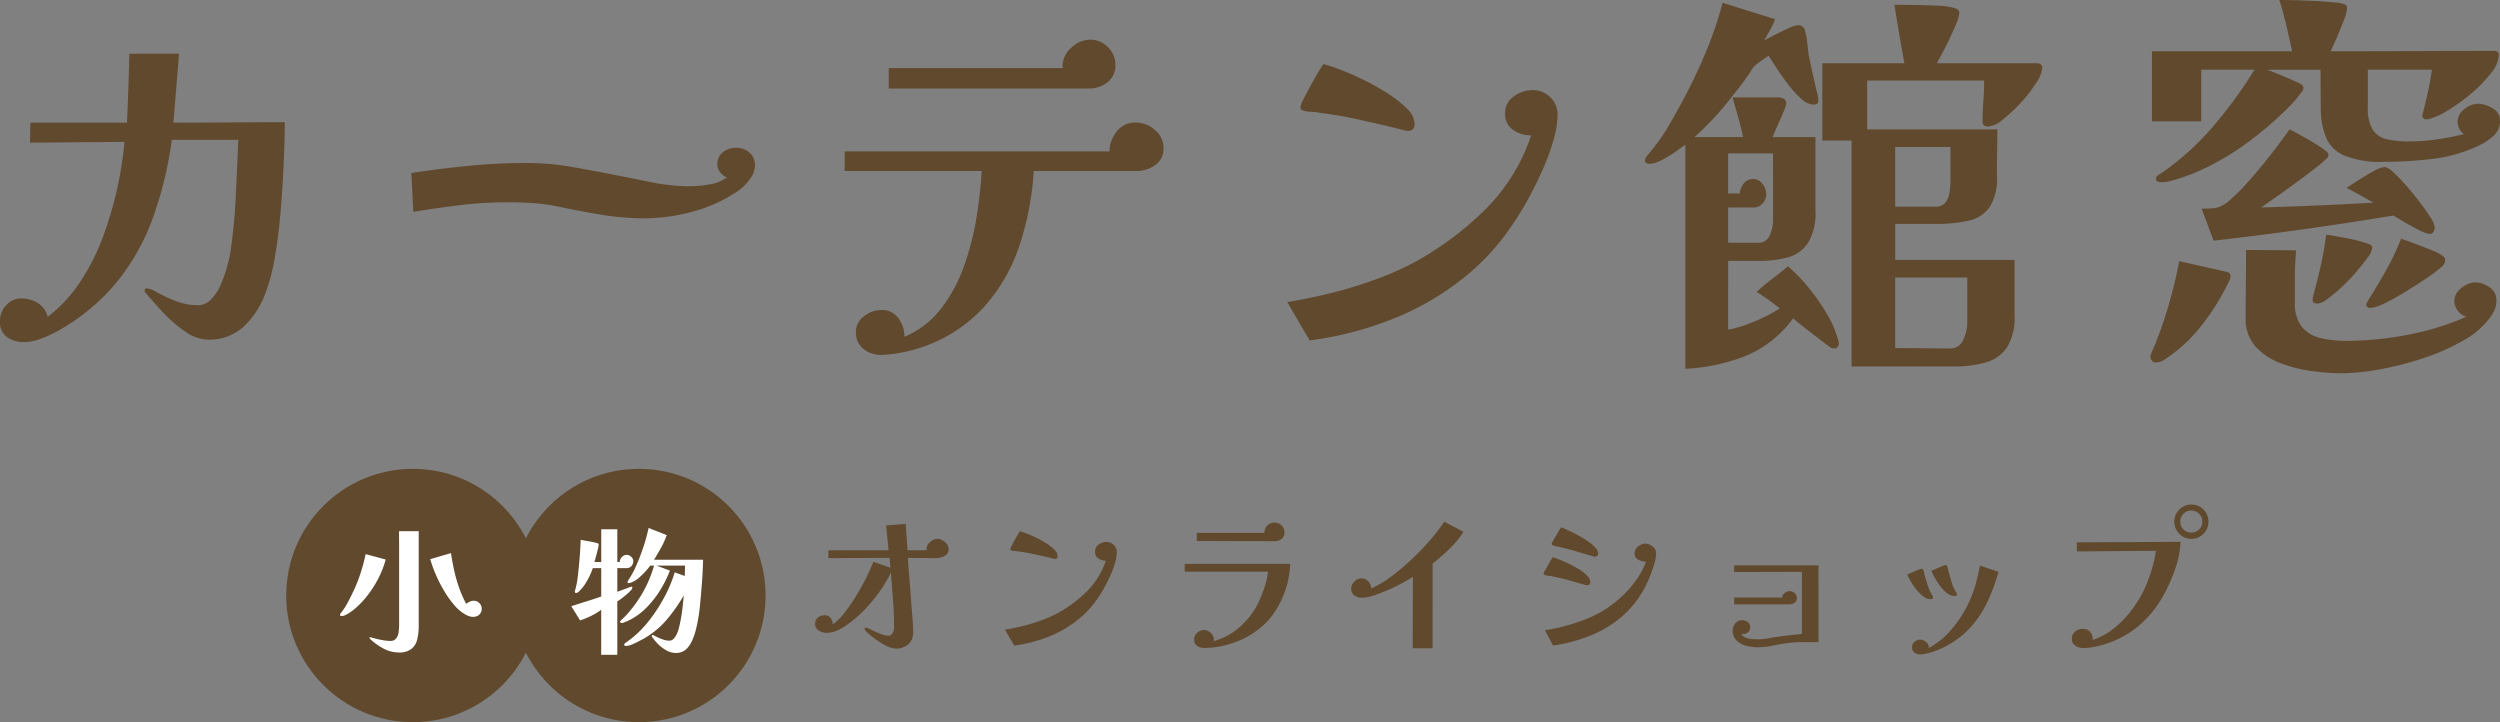
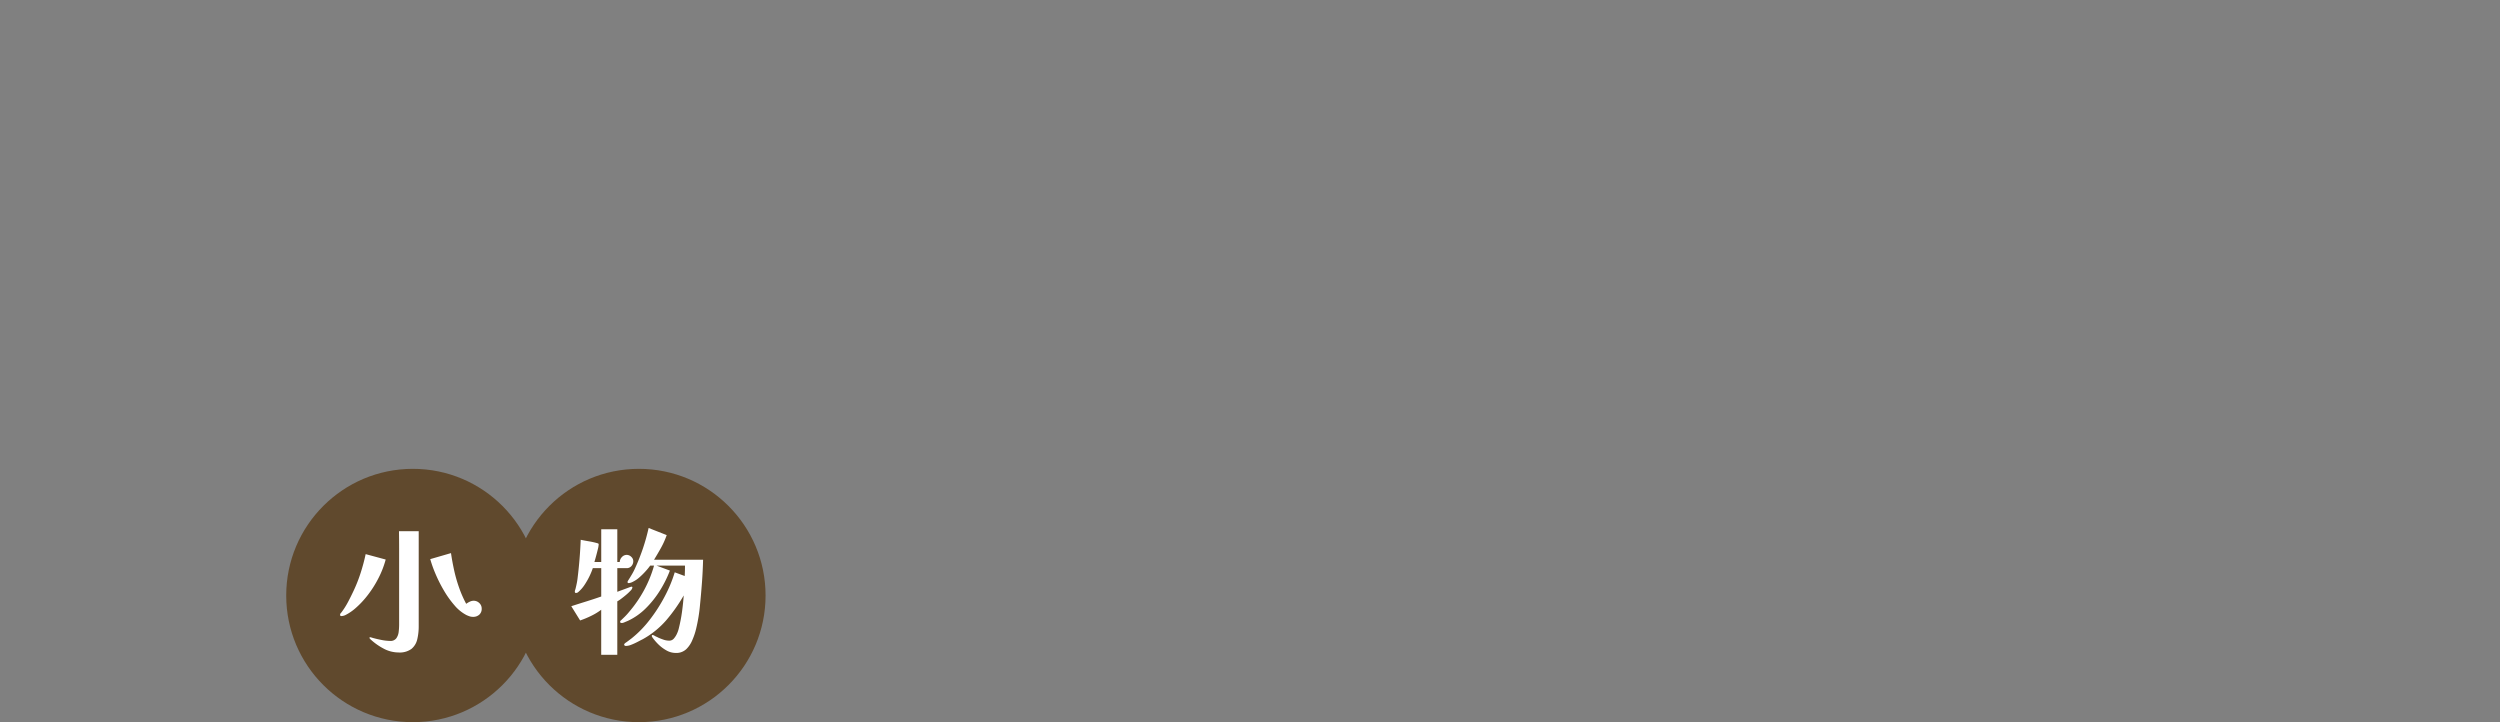
<svg xmlns="http://www.w3.org/2000/svg" width="331.916" height="95.877" viewBox="0 0 331.916 95.877">
  <rect x="0" y="0" width="331.916" height="95.877" fill="#808080" stroke="none" />
  <g id="font-copytxt-sp" transform="translate(38 58.624)">
-     <path id="パス_19516" data-name="パス 19516" d="M53.327-119.142q0,2.233-.133,5.291t-.4,6.354q-.266,3.3-.771,6.221a25.394,25.394,0,0,1-1.3,4.945A11.618,11.618,0,0,1,47.877-92a6.732,6.732,0,0,1-4.812,1.728,5.367,5.367,0,0,1-2.978-1.09,17.43,17.43,0,0,1-2.951-2.552q-1.356-1.462-2.207-2.473a.613.613,0,0,1-.213-.425q0-.266.319-.266a3.74,3.74,0,0,1,1.383.558A21.167,21.167,0,0,0,38.837-95.4a7.939,7.939,0,0,0,2.951.558,2.384,2.384,0,0,0,1.7-.718,5.955,5.955,0,0,0,1.25-1.808,15.129,15.129,0,0,0,.824-2.207q.319-1.117.479-1.861a72.728,72.728,0,0,0,.771-7.657q.186-3.882.346-7.71H38.332a50.614,50.614,0,0,1-2.446,10.183A29.675,29.675,0,0,1,31.1-98a27.427,27.427,0,0,1-8.083,6.673,15.073,15.073,0,0,1-2.047.931,6.285,6.285,0,0,1-2.207.452,3.878,3.878,0,0,1-2.313-.665,2.464,2.464,0,0,1-.931-2.154,2.989,2.989,0,0,1,.824-2.074,2.6,2.6,0,0,1,1.994-.9,4.1,4.1,0,0,1,2.207.612,2.936,2.936,0,0,1,1.3,1.835,19.165,19.165,0,0,0,4.307-4.626,28.872,28.872,0,0,0,3-5.9,47.209,47.209,0,0,0,1.914-6.461,49.893,49.893,0,0,0,.984-6.248l-12.549.106.053-2.659H32.376q.106-2.287.186-4.573t.133-4.573h6.594l-.744,9.146q3.722,0,7.391-.027T53.327-119.142Zm62.427,5.743a3.081,3.081,0,0,1-.691,1.835,6.633,6.633,0,0,1-1.436,1.462,19.516,19.516,0,0,1-5.982,2.792,24.275,24.275,0,0,1-6.567.931,34.553,34.553,0,0,1-5.583-.452q-2.765-.452-5.53-1.037a24.985,24.985,0,0,0-3.456-.505q-1.755-.133-3.456-.133a54.34,54.34,0,0,0-6.354.372q-3.164.372-6.3.9l-.266-5.158q3.829-.585,7.631-.957t7.684-.372a35.019,35.019,0,0,1,6.062.532q3.031.532,5.956,1.117,2.393.479,4.812.957a25.016,25.016,0,0,0,4.865.479,15.72,15.72,0,0,0,2.552-.239,5.2,5.2,0,0,0,2.34-.931,1.9,1.9,0,0,1-.877-.665,1.66,1.66,0,0,1-.4-1.037,1.976,1.976,0,0,1,.744-1.648,2.756,2.756,0,0,1,1.755-.585,2.61,2.61,0,0,1,1.755.638A2.129,2.129,0,0,1,115.754-113.4Zm54.238-2.34a2.624,2.624,0,0,1-1.117,2.313,4.384,4.384,0,0,1-2.552.771h-13.56a38.32,38.32,0,0,1-1.914,9.944,22.957,22.957,0,0,1-4.865,8.3A19.807,19.807,0,0,1,137.4-89.1a18.035,18.035,0,0,1-2.419.585,14.411,14.411,0,0,1-2.526.266,3.561,3.561,0,0,1-2.313-.8,2.714,2.714,0,0,1-.984-2.233,2.527,2.527,0,0,1,1.09-2.1,3.7,3.7,0,0,1,2.26-.824,2.662,2.662,0,0,1,2.287,1.09,4.082,4.082,0,0,1,.8,2.473,12,12,0,0,0,4.892-3.775,20.5,20.5,0,0,0,3.031-5.637,36.463,36.463,0,0,0,1.648-6.434,59.679,59.679,0,0,0,.691-6.168H127.665v-2.606h35.148a4.421,4.421,0,0,1,.984-2.659,3.056,3.056,0,0,1,2.526-1.17,3.784,3.784,0,0,1,2.526.984A3.019,3.019,0,0,1,169.992-115.739Zm-6.381-11.007a2.758,2.758,0,0,1-1.063,2.313,3.883,3.883,0,0,1-2.446.824H133.514v-2.712h23.131a.592.592,0,0,1-.053-.266,3.226,3.226,0,0,1,1.17-2.446,3.665,3.665,0,0,1,2.5-1.063,3.254,3.254,0,0,1,2.34.984A3.184,3.184,0,0,1,163.611-126.746Zm58.7,6.647a12.482,12.482,0,0,1-.585,3.51,30.581,30.581,0,0,1-1.436,3.855q-.851,1.888-1.6,3.27a40.528,40.528,0,0,1-3.51,5.53,30.292,30.292,0,0,1-4.52,4.786,36.442,36.442,0,0,1-10,6.035A45.589,45.589,0,0,1,189.4-90.162l-2.978-5.1q2.712-.425,5.849-1.2a55.483,55.483,0,0,0,6.195-1.914,37.607,37.607,0,0,0,5.4-2.473,42.283,42.283,0,0,0,9.04-6.886,25.115,25.115,0,0,0,5.9-9.651,4.18,4.18,0,0,1-2.393-.718,2.478,2.478,0,0,1-1.063-2.207,2.618,2.618,0,0,1,1.17-2.26,4.185,4.185,0,0,1,2.446-.824,3.247,3.247,0,0,1,2.393.957A3.183,3.183,0,0,1,222.316-120.1Zm-18.983,1.17q0,.957-.9.957A.437.437,0,0,1,202.3-118a.589.589,0,0,0-.186-.027q-1.648-.425-3.27-.8t-3.323-.744q-1.17-.266-2.34-.452t-2.34-.346a5.975,5.975,0,0,0-.984-.133q-.505-.027-.984-.08-.319-.106-.505-.16t-.186-.425a3.013,3.013,0,0,1,.4-1.037q.4-.771.931-1.755t1.01-1.781q.479-.8.691-1.117a21.671,21.671,0,0,1,2.313.771q1.462.558,3.137,1.383a30.949,30.949,0,0,1,3.19,1.808,14.492,14.492,0,0,1,2.5,1.994A2.9,2.9,0,0,1,203.333-118.929Zm47.591,3.935h-5.956v5.317h1.542a2.313,2.313,0,0,1,.532-1.329,1.511,1.511,0,0,1,1.223-.585,1.537,1.537,0,0,1,1.25.638,2.183,2.183,0,0,1,.505,1.383,1.775,1.775,0,0,1-.479,1.223,1.572,1.572,0,0,1-1.223.532h-3.35v4.679H248.9a1.58,1.58,0,0,0,1.6-1.01,5.053,5.053,0,0,0,.425-1.967Zm25.79,16.484h-9.571v9.359q1.808,0,3.616.027t3.616.027a1.846,1.846,0,0,0,1.808-1.17,5.4,5.4,0,0,0,.532-2.233Zm-2.233-17.335h-7.338v7.923h5.264a1.657,1.657,0,0,0,1.436-.585,3.005,3.005,0,0,0,.532-1.409,12.277,12.277,0,0,0,.106-1.569ZM259.645-89.789a.611.611,0,0,1-.691.691,1.034,1.034,0,0,1-.532-.213q-.425-.319-.877-.665t-.877-.665q-.744-.585-1.542-1.2t-1.542-1.25a14.842,14.842,0,0,1-6.328,5,25.734,25.734,0,0,1-7.976,1.7v-29.778q-.479.372-1.356.984a15.788,15.788,0,0,1-1.808,1.09,3.6,3.6,0,0,1-1.569.479q-.638,0-.638-.479a1.631,1.631,0,0,1,.425-.744l.532-.638q.266-.319.372-.479a26.632,26.632,0,0,0,1.941-2.9q.877-1.515,1.675-3,1.7-3.137,3.084-6.434a51.484,51.484,0,0,0,2.287-6.7l6.966,2.18a8.771,8.771,0,0,1-.665,1.436q-.4.691-.771,1.383.372-.213,1.3-.691t1.861-.9a3.955,3.955,0,0,1,1.25-.425.917.917,0,0,1,1.01.8,8.776,8.776,0,0,1,.292,1.569q.08.824.186,1.569.266,1.329.558,2.632t.611,2.632a3.961,3.961,0,0,1,.08.4,2.827,2.827,0,0,1,.027.4q0,.532-.638.532a2.565,2.565,0,0,1-1.622-.771,12.947,12.947,0,0,1-1.728-1.888q-.851-1.117-1.542-2.18t-1.063-1.648q-.425.266-1.01.691t-.957.744q-.16.213-.4.612a6.09,6.09,0,0,1-.452.665q-.532.8-1.143,1.569t-1.2,1.515a39.059,39.059,0,0,1-4.679,5h6.434q-.266-1.329-.638-2.632t-.744-2.632h6.062a1.451,1.451,0,0,1,.744.186.653.653,0,0,1,.319.612,4.329,4.329,0,0,1-.4,1.2q-.4.931-.824,1.888t-.585,1.383h5.69v9.731a7.662,7.662,0,0,1-.984,4.307,4.692,4.692,0,0,1-2.632,1.914,13.35,13.35,0,0,1-3.722.479h-4.254V-91.6a13.062,13.062,0,0,0,2.286-.612,23.887,23.887,0,0,0,2.526-1.063,18.1,18.1,0,0,0,2.047-1.143q-.744-.585-1.515-1.143T248.744-96.6a24.475,24.475,0,0,1,2.047-1.728q1.09-.824,2.1-1.675a21.56,21.56,0,0,1,2.712,2.792,26.922,26.922,0,0,1,2.473,3.536,13.677,13.677,0,0,1,1.515,3.563A.74.74,0,0,1,259.645-89.789Zm27.013-36.531a4.3,4.3,0,0,1-.824,1.994,18.5,18.5,0,0,1-2.021,2.606,19.687,19.687,0,0,1-2.393,2.233,3.558,3.558,0,0,1-1.941.931,1.025,1.025,0,0,1-.505-.133.474.474,0,0,1-.239-.452q0-1.383.106-2.765t.106-2.765H263.42v6.487H280.7q0,1.542-.027,3.111t-.027,3.111a7.03,7.03,0,0,1-.984,4.121,4.616,4.616,0,0,1-2.792,1.781,18.473,18.473,0,0,1-4.2.425h-5.53v4.786h15.846v7.338a7.523,7.523,0,0,1-1.01,4.281,5.039,5.039,0,0,1-2.845,1.994,15.663,15.663,0,0,1-4.334.532H261.346V-116.7h-3.882v-10.263h10.9q-.372-1.967-.691-3.882t-.638-3.882q.957,0,2.473.027t3,.08a10.917,10.917,0,0,1,2.287.266,1.991,1.991,0,0,1,.558.213.557.557,0,0,1,.292.532,4.014,4.014,0,0,1-.372,1.329q-.372.9-.877,1.967t-.984,1.967q-.479.9-.744,1.383h13.294Q286.657-126.958,286.657-126.32ZM311.649-98.67a1.179,1.179,0,0,1-.053.372,1.344,1.344,0,0,1-.16.319,30.914,30.914,0,0,1-3.27,5.371,20.526,20.526,0,0,1-4.44,4.413q-.425.319-.931.638a2,2,0,0,1-1.09.319.63.63,0,0,1-.479-.239.752.752,0,0,1-.213-.505,3.512,3.512,0,0,1,.346-.984q.346-.771.452-1.09a59.5,59.5,0,0,0,3.031-10.635l5.9,1.329a4.915,4.915,0,0,1,.585.16A.491.491,0,0,1,311.649-98.67Zm35.308,3.137a3.242,3.242,0,0,1-.16,1.117,5.673,5.673,0,0,1-.532,1.01,10.916,10.916,0,0,1-3.642,3.217,28.384,28.384,0,0,1-5.4,2.393,41.671,41.671,0,0,1-5.849,1.489,29.155,29.155,0,0,1-4.945.505,30.459,30.459,0,0,1-3.961-.292,18.253,18.253,0,0,1-4.2-1.063,8.511,8.511,0,0,1-3.3-2.207,5.4,5.4,0,0,1-1.3-3.775q0-2.287.027-4.52t.027-4.52l6.647.053q-.16,1.7-.16,3.43v3.43a5.025,5.025,0,0,0,.931,3.323,4.553,4.553,0,0,0,2.473,1.462,14.507,14.507,0,0,0,3.4.372,43.438,43.438,0,0,0,8.162-.8,35.948,35.948,0,0,0,7.79-2.393,2.2,2.2,0,0,1-1.143-.824,2.153,2.153,0,0,1-.452-1.3,2.138,2.138,0,0,1,.957-1.7,3,3,0,0,1,1.808-.744,3.309,3.309,0,0,1,1.888.638A1.97,1.97,0,0,1,346.957-95.532Zm-16.484-6.913a2.632,2.632,0,0,1-.612,1.276q-.611.851-1.515,1.914a23.174,23.174,0,0,1-1.941,2.021,20.418,20.418,0,0,1-1.888,1.569,2.632,2.632,0,0,1-1.276.612q-.691,0-.691-.532a5,5,0,0,1,.186-.851q.186-.691.372-1.436l.239-.957q.319-1.329.585-2.685t.425-2.685q1.17.16,2.792.479a20,20,0,0,1,2.685.691,1.483,1.483,0,0,1,.425.186A.439.439,0,0,1,330.473-102.445Zm9.678,1.648a.883.883,0,0,1-.186.558,2.724,2.724,0,0,1-.452.452,18.27,18.27,0,0,1-1.781,1.329q-1.25.851-2.765,1.781t-2.818,1.569a5.074,5.074,0,0,1-1.941.638.7.7,0,0,1-.346-.106.345.345,0,0,1-.186-.319q0-.213.053-.239t.106-.186q1.276-2.021,2.446-4.094a33.265,33.265,0,0,0,2.021-4.254q.638.213,1.781.638t2.26.877a5.813,5.813,0,0,1,1.542.824A.571.571,0,0,1,340.151-100.8Zm-1.383-4.413a1.26,1.26,0,0,1-.16.612.558.558,0,0,1-.532.292,3.985,3.985,0,0,1-1.383-.505q-1.01-.505-1.994-1.09t-1.409-.851q-11.8,1.967-23.875,3.35l-1.6-4.254q.585,0,1.09-.027a7.221,7.221,0,0,0,1.037-.133,4.477,4.477,0,0,0,1.728-1.063,25.229,25.229,0,0,0,2.18-2.18q1.143-1.276,2.287-2.685t2.021-2.606q.877-1.2,1.356-1.835,1.117.585,2.473,1.356a24.02,24.02,0,0,1,2.366,1.515.871.871,0,0,1,.319.532.816.816,0,0,1-.106.319,12.512,12.512,0,0,1-1.462,1.276q-1.143.9-2.632,1.994t-2.818,2.021q-1.329.931-1.914,1.356,3.722-.106,7.444-.266t7.444-.372q-.851-.479-1.755-.984t-1.808-.984q.479-.319,1.516-.984t2.074-1.223a3.835,3.835,0,0,1,1.462-.558,2.214,2.214,0,0,1,1.143.691,20.549,20.549,0,0,1,1.7,1.755q.931,1.063,1.808,2.207t1.436,2.047A3.082,3.082,0,0,1,338.768-105.21Zm8.667-14.144a2.607,2.607,0,0,1-.824,1.994,7.153,7.153,0,0,1-1.835,1.25,19.263,19.263,0,0,1-6.221,1.835,54.422,54.422,0,0,1-6.54.4,12.753,12.753,0,0,1-5.291-.851,4.589,4.589,0,0,1-2.419-2.446,10.732,10.732,0,0,1-.665-3.855q-.027-2.26-.027-5.078h-7.072q1.063.425,2.1.851t2.047.9q.213.106.425.239a.491.491,0,0,1,.213.452.575.575,0,0,1-.16.425,18.716,18.716,0,0,1-2.366,2.685q-1.515,1.462-3.164,2.792t-2.925,2.18a36.114,36.114,0,0,1-4.227,2.446,25.538,25.538,0,0,1-4.6,1.755,4.908,4.908,0,0,1-1.542.213.857.857,0,0,1-.372-.106.341.341,0,0,1-.213-.319.532.532,0,0,1,.186-.425,1.955,1.955,0,0,1,.4-.266,35.884,35.884,0,0,0,6.966-6.248,58.72,58.72,0,0,0,5.53-7.577h-7.072v6.86h-6.54v-9.306h18.611q-.372-1.7-.771-3.43t-.931-3.377q.479,0,1.808.027t2.9.106q1.569.08,2.765.213a3.072,3.072,0,0,1,1.409.346.723.723,0,0,1,.106.479,5.58,5.58,0,0,1-.452,1.6q-.452,1.17-.957,2.34t-.771,1.7q5.424,0,10.848-.027t10.848-.027q.638,0,.638.585a4.194,4.194,0,0,1-1.063,2.393,17.571,17.571,0,0,1-2.606,2.685,24.063,24.063,0,0,1-3.084,2.233,9.066,9.066,0,0,1-2.5,1.143.437.437,0,0,0-.133.027.438.438,0,0,1-.133.027q-.638,0-.638-.532a.236.236,0,0,1,.027-.106.236.236,0,0,0,.027-.106q.372-1.436.691-2.9t.532-2.951h-8.508v5a5.487,5.487,0,0,0,.638,2.951,2.938,2.938,0,0,0,1.861,1.276,13,13,0,0,0,2.978.292,25.185,25.185,0,0,0,3.669-.266q1.808-.266,3.616-.691a2.066,2.066,0,0,1-.851-1.648,2.1,2.1,0,0,1,.9-1.675,2.907,2.907,0,0,1,1.808-.718,3.841,3.841,0,0,1,1.914.585A1.819,1.819,0,0,1,347.436-119.354Z" transform="translate(-53.52 76.737)" fill="#60492d" />
    <circle id="楕円形_3" data-name="楕円形 3" cx="16.816" cy="16.816" r="16.816" transform="translate(0 3.622)" fill="#60492d" />
    <circle id="楕円形_4" data-name="楕円形 4" cx="16.816" cy="16.816" r="16.816" transform="translate(30.01 3.622)" fill="#60492d" />
    <path id="パス_19526" data-name="パス 19526" d="M6.516-10.407A12.343,12.343,0,0,1,5.6-8.021a14.182,14.182,0,0,1-1.416,2.27A12.067,12.067,0,0,1,2.441-3.888a6.009,6.009,0,0,1-.5.388,6.174,6.174,0,0,1-.679.417A1.363,1.363,0,0,1,.637-2.9a.154.154,0,0,1-.175-.175.3.3,0,0,1,.078-.2q.078-.087.136-.165A9.985,9.985,0,0,0,1.52-4.781Q1.9-5.5,2.228-6.2a19.488,19.488,0,0,0,.96-2.425q.4-1.242.669-2.5ZM10.9-1.56A7.366,7.366,0,0,1,10.706.186,2.31,2.31,0,0,1,9.94,1.457a2.64,2.64,0,0,1-1.717.475A4.206,4.206,0,0,1,6.205,1.4,8.043,8.043,0,0,1,4.479.167.243.243,0,0,0,4.411.089a.119.119,0,0,1-.049-.1q0-.078.116-.078a.319.319,0,0,1,.078.01.379.379,0,0,1,.078.029q.5.155,1.222.3A6.379,6.379,0,0,0,7.1.4.948.948,0,0,0,7.932.041a1.842,1.842,0,0,0,.31-.863A8.167,8.167,0,0,0,8.3-1.754v-10.06q0-1.174-.019-2.357H10.9Zm8.362-2.328a1.021,1.021,0,0,1-.32.8,1.178,1.178,0,0,1-.825.291,1.437,1.437,0,0,1-.456-.068,4.282,4.282,0,0,1-.417-.165,5.3,5.3,0,0,1-1.581-1.28,12.886,12.886,0,0,1-1.416-1.979,18.66,18.66,0,0,1-1.116-2.212,16,16,0,0,1-.7-1.96l2.755-.8q.155,1.086.417,2.28a19.315,19.315,0,0,0,.669,2.338,15.1,15.1,0,0,0,.931,2.115,3.071,3.071,0,0,1,.475-.281,1.179,1.179,0,0,1,.514-.126,1.057,1.057,0,0,1,.747.3A.983.983,0,0,1,19.262-3.888Z" transform="translate(6.691 26.07)" fill="#fff" />
-     <path id="パス_19524" data-name="パス 19524" d="M19.712-12.738a.955.955,0,0,1-.561.946,2.638,2.638,0,0,1-1.133.264L14.3-11.55q.11,1.5.231,3.014T14.762-5.5q.066.946.154,1.892T15-1.694a2.015,2.015,0,0,1-.649,1.628,2.513,2.513,0,0,1-1.683.55A2.491,2.491,0,0,1,11.7.231a8.4,8.4,0,0,1-1.166-.638,13.264,13.264,0,0,1-1.1-.792,7.349,7.349,0,0,1-.77-.693A1.076,1.076,0,0,0,8.6-2a.214.214,0,0,1-.044-.11.136.136,0,0,1,.088-.143A.448.448,0,0,1,8.8-2.288a1.544,1.544,0,0,1,.385.154q.319.154.77.363t.913.374a2.466,2.466,0,0,0,.814.165.628.628,0,0,0,.616-.363,1.63,1.63,0,0,0,.176-.715q0-1.826-.143-3.674t-.275-3.63A18.193,18.193,0,0,1,9.988-6.325,18.736,18.736,0,0,1,7.3-3.5Q6.8-3.08,6.182-2.64a7.118,7.118,0,0,1-1.3.737,3.441,3.441,0,0,1-1.386.3,1.907,1.907,0,0,1-1.012-.3A.977.977,0,0,1,2-2.794a1,1,0,0,1,.385-.858,1.454,1.454,0,0,1,.891-.286.931.931,0,0,1,.792.385,1.189,1.189,0,0,1,.242.847A7.4,7.4,0,0,0,5.885-4.257,23.512,23.512,0,0,0,7.447-6.523Q8.206-7.766,8.8-8.965t.924-2.079l2.266.792-.11-1.3-8.14.022.022-1.034h7.986l-.33-3.3,2.6-.2.242,3.5h2.552a.51.51,0,0,0-.011-.1.463.463,0,0,1-.011-.077,1.2,1.2,0,0,1,.484-.935,1.509,1.509,0,0,1,.968-.407,1.331,1.331,0,0,1,.671.2,1.966,1.966,0,0,1,.572.495A1.034,1.034,0,0,1,19.712-12.738Zm22.33.44a5.164,5.164,0,0,1-.242,1.452,12.654,12.654,0,0,1-.594,1.595q-.352.781-.66,1.353A16.767,16.767,0,0,1,39.094-5.61a12.533,12.533,0,0,1-1.87,1.98,15.077,15.077,0,0,1-4.136,2.5A18.861,18.861,0,0,1,28.424.088L27.192-2.024q1.122-.176,2.42-.5a22.955,22.955,0,0,0,2.563-.792,15.56,15.56,0,0,0,2.233-1.023,17.493,17.493,0,0,0,3.74-2.849,10.391,10.391,0,0,0,2.442-3.993,1.729,1.729,0,0,1-.99-.3,1.025,1.025,0,0,1-.44-.913,1.083,1.083,0,0,1,.484-.935,1.732,1.732,0,0,1,1.012-.341,1.343,1.343,0,0,1,.99.4A1.317,1.317,0,0,1,42.042-12.3Zm-7.854.484q0,.4-.374.4a.181.181,0,0,1-.055-.011.244.244,0,0,0-.077-.011q-.682-.176-1.353-.33t-1.375-.308q-.484-.11-.968-.187t-.968-.143a2.472,2.472,0,0,0-.407-.055q-.209-.011-.407-.033-.132-.044-.209-.066t-.077-.176a1.247,1.247,0,0,1,.165-.429q.165-.319.385-.726t.418-.737q.2-.33.286-.462a8.967,8.967,0,0,1,.957.319q.605.231,1.3.572a12.8,12.8,0,0,1,1.32.748,6,6,0,0,1,1.034.825A1.2,1.2,0,0,1,34.188-11.814Zm30.888,1.056q-.022.4-.066.792t-.11.792a12.385,12.385,0,0,1-2.563,5.709A11.213,11.213,0,0,1,57.046-.132,11.12,11.12,0,0,1,53.636.4,1.613,1.613,0,0,1,52.7.132a.99.99,0,0,1-.385-.88,1.126,1.126,0,0,1,.407-.869,1.312,1.312,0,0,1,.891-.363,1.279,1.279,0,0,1,.913.4,1.227,1.227,0,0,1,.407.9.362.362,0,0,1-.011.088.362.362,0,0,0-.011.088,8.6,8.6,0,0,0,3.344-1.782,10.248,10.248,0,0,0,2.4-2.948,15.724,15.724,0,0,0,.924-2.189,11.419,11.419,0,0,0,.55-2.3H51.062v-1.034Zm-.77-4.224a1.1,1.1,0,0,1-.374.9,1.439,1.439,0,0,1-.946.308q-2.574,0-5.159-.011t-5.159-.011v-1.078h8.976a1.326,1.326,0,0,1,.385-.979,1.326,1.326,0,0,1,.979-.385,1.3,1.3,0,0,1,.9.363A1.162,1.162,0,0,1,64.306-14.982Zm23.76-.044a9.467,9.467,0,0,1-1.133,1.518,18.5,18.5,0,0,1-1.474,1.463q-.781.693-1.485,1.243V.44h-2.64l.022-9.482q-.528.352-1.408.825T78.067-7.3a20.035,20.035,0,0,1-1.925.737,5.274,5.274,0,0,1-1.562.3,1.611,1.611,0,0,1-1-.308,1.085,1.085,0,0,1-.407-.924,1.268,1.268,0,0,1,.429-.924,1.319,1.319,0,0,1,.935-.418,1.171,1.171,0,0,1,.913.407,1.46,1.46,0,0,1,.385.935q.572-.286,1.111-.583a11.806,11.806,0,0,0,1.045-.649,29.96,29.96,0,0,0,2.75-2.222,34.19,34.19,0,0,0,2.618-2.64,25.375,25.375,0,0,0,2.156-2.772Zm16.852,6.688a.416.416,0,0,1-.121.286.387.387,0,0,1-.3.132,3.638,3.638,0,0,1-.484-.11q-.418-.11-.946-.264l-.979-.286q-.451-.132-.583-.154-.418-.11-.825-.2t-.847-.176q-.22-.044-.44-.066a1.923,1.923,0,0,1-.418-.088,1.613,1.613,0,0,1-.2-.077q-.066-.033-.066-.165a1.586,1.586,0,0,1,.165-.341q.165-.3.385-.682t.407-.7q.187-.319.253-.407a7.96,7.96,0,0,1,.957.33q.605.242,1.3.583a14.26,14.26,0,0,1,1.32.737,5.062,5.062,0,0,1,1.023.825A1.251,1.251,0,0,1,104.918-8.338Zm8.734-3.85a5.364,5.364,0,0,1-.253,1.441,17.36,17.36,0,0,1-.594,1.7,14.188,14.188,0,0,1-.627,1.364,13.173,13.173,0,0,1-3.124,3.96,15.047,15.047,0,0,1-4.191,2.508,21.57,21.57,0,0,1-4.895,1.3L98.89-1.958a20.5,20.5,0,0,0,2.475-.5,26.21,26.21,0,0,0,2.574-.814,16.055,16.055,0,0,0,2.277-1.045,15.631,15.631,0,0,0,2.475-1.76,14.473,14.473,0,0,0,2.145-2.3,10.9,10.9,0,0,0,1.474-2.651,2.54,2.54,0,0,1-1-.275.873.873,0,0,1-.517-.847,1.156,1.156,0,0,1,.462-.913,1.47,1.47,0,0,1,.946-.385,1.581,1.581,0,0,1,.968.374A1.092,1.092,0,0,1,113.652-12.188Zm-7.7.066a.416.416,0,0,1-.121.286.387.387,0,0,1-.3.132,4.255,4.255,0,0,1-.462-.121l-.957-.275q-.539-.154-.99-.3t-.561-.165l-.825-.22q-.407-.11-.847-.2-.2-.044-.418-.088a3.478,3.478,0,0,1-.418-.11.862.862,0,0,1-.2-.088q-.066-.044-.066-.2a2.561,2.561,0,0,1,.165-.319q.165-.3.4-.693t.429-.726q.2-.33.242-.4a9.643,9.643,0,0,1,.924.385q.594.275,1.287.638a12.161,12.161,0,0,1,1.309.792,6.18,6.18,0,0,1,1.012.858A1.235,1.235,0,0,1,105.952-12.122ZM132.33-6.248a.734.734,0,0,1-.3.66,1.3,1.3,0,0,1-.737.2h-7.282v-.9h6.38a.752.752,0,0,1,.319-.6,1.039,1.039,0,0,1,.649-.253,1.007,1.007,0,0,1,.671.253A.814.814,0,0,1,132.33-6.248Zm2.882,5.874h-2.134a14.472,14.472,0,0,0-2.134.154Q130-.088,129.03.11a9.638,9.638,0,0,1-1.936.2,5.87,5.87,0,0,1-1.485-.2,2.846,2.846,0,0,1-1.276-.693,1.813,1.813,0,0,1-.517-1.375,1.36,1.36,0,0,1,.352-.913,1.094,1.094,0,0,1,.858-.407,1.309,1.309,0,0,1,.77.231.813.813,0,0,1,.33.715.8.8,0,0,1-.352.715,1.14,1.14,0,0,1-.814.165,1.049,1.049,0,0,0,.572.484,2.93,2.93,0,0,0,.858.187q.462.033.792.033a6.631,6.631,0,0,0,1.21-.11q.594-.11,1.21-.2.836-.132,1.705-.22t1.7-.176V-9.7l-9,.022v-.88h11.2Zm15.2-5.918a.173.173,0,0,1-.1.176.509.509,0,0,1-.209.044,1.609,1.609,0,0,1-.968-.363,5.214,5.214,0,0,1-.913-.891,8.374,8.374,0,0,1-.748-1.078A7.045,7.045,0,0,1,147-9.35q.088-.044.363-.165t.616-.264q.341-.143.605-.242a1.414,1.414,0,0,1,.33-.1q.132,0,.2.176a1.951,1.951,0,0,1,.132.429,4.5,4.5,0,0,0,.11.451q.176.638.4,1.287a5.992,5.992,0,0,0,.572,1.221.555.555,0,0,1,.066.132A.415.415,0,0,1,150.414-6.292ZM159.1-9.7a23.093,23.093,0,0,1-1.771,4.576A12.94,12.94,0,0,1,154.55-1.5,12.331,12.331,0,0,1,150.3.946q-.352.11-.8.209a3.874,3.874,0,0,1-.825.1A1.14,1.14,0,0,1,147.928,1a.873.873,0,0,1-.308-.715.9.9,0,0,1,.341-.693,1.078,1.078,0,0,1,.715-.3,1.247,1.247,0,0,1,.825.33.888.888,0,0,1,.341.792,10.827,10.827,0,0,0,3.3-2.8,16.216,16.216,0,0,0,2.244-3.729,16.531,16.531,0,0,0,.748-2.178q.308-1.144.506-2.244ZM153.582-6.71a.171.171,0,0,1-.11.176.589.589,0,0,1-.22.044,1.584,1.584,0,0,1-.946-.363,4.634,4.634,0,0,1-.9-.913,10.04,10.04,0,0,1-.737-1.111,7.544,7.544,0,0,1-.473-.957q.088-.044.363-.165l.6-.264q.33-.143.594-.242a1.681,1.681,0,0,1,.308-.1.226.226,0,0,1,.22.154,2.509,2.509,0,0,1,.132.44q.044.22.11.44.176.638.385,1.331a5.346,5.346,0,0,0,.561,1.265q.044.066.077.121A.275.275,0,0,1,153.582-6.71Zm32.582-9.658a1.422,1.422,0,0,0-.429-1.045,1.4,1.4,0,0,0-1.023-.429,1.422,1.422,0,0,0-1.045.429,1.422,1.422,0,0,0-.429,1.045,1.386,1.386,0,0,0,.429,1.034,1.441,1.441,0,0,0,1.045.418,1.4,1.4,0,0,0,1.034-.418A1.4,1.4,0,0,0,186.164-16.368Zm-2.882,2.684a12.986,12.986,0,0,1-.77,3.74,21.933,21.933,0,0,1-1.584,3.5,14.083,14.083,0,0,1-3.685,4.29A13.047,13.047,0,0,1,172.084.2q-.418.088-.847.154a5.707,5.707,0,0,1-.869.066,1.943,1.943,0,0,1-1.034-.3,1.017,1.017,0,0,1-.484-.935,1.192,1.192,0,0,1,.429-.957,1.5,1.5,0,0,1,1-.363,1.249,1.249,0,0,1,1.012.418A1.422,1.422,0,0,1,171.6-.66a8.608,8.608,0,0,0,2.695-1.43A13.268,13.268,0,0,0,176.528-4.3,15.639,15.639,0,0,0,178.2-6.864a15.233,15.233,0,0,0,.781-1.76q.363-.968.638-1.98A13.762,13.762,0,0,0,180-12.5l-10.494.088v-1.21Zm3.7-2.684a2.234,2.234,0,0,1-.66,1.606,2.151,2.151,0,0,1-1.606.682,2.151,2.151,0,0,1-1.606-.682,2.234,2.234,0,0,1-.66-1.606,2.186,2.186,0,0,1,.66-1.606,2.186,2.186,0,0,1,1.606-.66,2.186,2.186,0,0,1,1.606.66A2.186,2.186,0,0,1,186.978-16.368Z" transform="translate(68.228 27)" fill="#60492d" />
    <path id="パス_19525" data-name="パス 19525" d="M8.341-10.706a.945.945,0,0,1-.246.653.823.823,0,0,1-.643.274H6.222v3.141q.095-.038.378-.142l.615-.227L7.8-7.225a1.747,1.747,0,0,1,.293-.095q.132,0,.132.114a.768.768,0,0,1-.255.426,6.755,6.755,0,0,1-.605.568q-.35.293-.672.53a3.813,3.813,0,0,1-.473.312V1.723H4.084V-4.255a7.888,7.888,0,0,1-1.343.814,12.014,12.014,0,0,1-1.457.605L.111-4.728q1-.322,2-.634t1.977-.653V-9.779H2.968a9.272,9.272,0,0,1-.454,1.1A9.436,9.436,0,0,1,1.87-7.556a4.405,4.405,0,0,1-.776.9.727.727,0,0,1-.161.123.445.445,0,0,1-.218.047q-.132,0-.132-.189a.581.581,0,0,1,.038-.2,1.858,1.858,0,0,0,.057-.18q.095-.378.17-.757t.114-.757q.3-2.459.4-4.976.549.114,1.116.208a9.939,9.939,0,0,1,1.1.246q.17.038.17.151a3.364,3.364,0,0,1-.114.662q-.114.473-.246.955t-.208.728h.908v-4.351H6.222v4.351h.322a1,1,0,0,1,.293-.662.857.857,0,0,1,.634-.284.86.86,0,0,1,.6.255A.772.772,0,0,1,8.341-10.706Zm9.27-.189q-.038,1.514-.151,3.036t-.265,3.036q-.057.681-.189,1.495t-.322,1.6A8.429,8.429,0,0,1,16.211-.3,3.646,3.646,0,0,1,15.388.967a1.925,1.925,0,0,1-1.409.511,2.487,2.487,0,0,1-1.211-.322,4.9,4.9,0,0,1-1.078-.8,6.781,6.781,0,0,1-.832-.974L10.819-.7A.168.168,0,0,1,10.8-.774a.117.117,0,0,1,.132-.132.914.914,0,0,1,.284.132,1.6,1.6,0,0,0,.208.1,2.23,2.23,0,0,1,.246.123q.3.132.681.265a2.332,2.332,0,0,0,.776.132.788.788,0,0,0,.615-.293,2.6,2.6,0,0,0,.426-.691,3.563,3.563,0,0,0,.227-.681,20.351,20.351,0,0,0,.416-2.157q.151-1.1.227-2.176A21.671,21.671,0,0,1,12.72-2.864,11.507,11.507,0,0,1,9.589-.339q-.265.132-.681.35A8.1,8.1,0,0,1,8.076.39,2.05,2.05,0,0,1,7.357.55.284.284,0,0,1,7.206.5.141.141,0,0,1,7.13.38q0-.132.265-.3.189-.132.426-.312l.312-.236A14.323,14.323,0,0,0,10.545-2.95a20.917,20.917,0,0,0,1.986-3.1,17.809,17.809,0,0,0,1.315-3.178l1.324.492q.019-.341.028-.691t.009-.691H11.425l1.778.662A15.131,15.131,0,0,1,11.9-6.837a12.9,12.9,0,0,1-1.892,2.384A8.385,8.385,0,0,1,7.622-2.779l-.388.161a1.344,1.344,0,0,1-.388.123.509.509,0,0,1-.161-.028A.117.117,0,0,1,6.6-2.647a.2.2,0,0,1,.095-.189q.284-.265.558-.539a7.536,7.536,0,0,0,.52-.577A16.592,16.592,0,0,0,9.779-6.866,15.742,15.742,0,0,0,11.1-10.12h-.511a8.117,8.117,0,0,1-.634.776,9.411,9.411,0,0,1-.918.889,3.6,3.6,0,0,1-.728.473,1.522,1.522,0,0,1-.558.189q-.17,0-.17-.132a.237.237,0,0,1,.028-.123q.028-.047.047-.085.265-.416.511-.832a7.735,7.735,0,0,0,.435-.851,27.027,27.027,0,0,0,1.031-2.611,26.5,26.5,0,0,0,.747-2.686l2.4.946a10.756,10.756,0,0,1-.747,1.674q-.445.8-.936,1.6Z" transform="translate(37.736 26.587)" fill="#fff" />
  </g>
</svg>